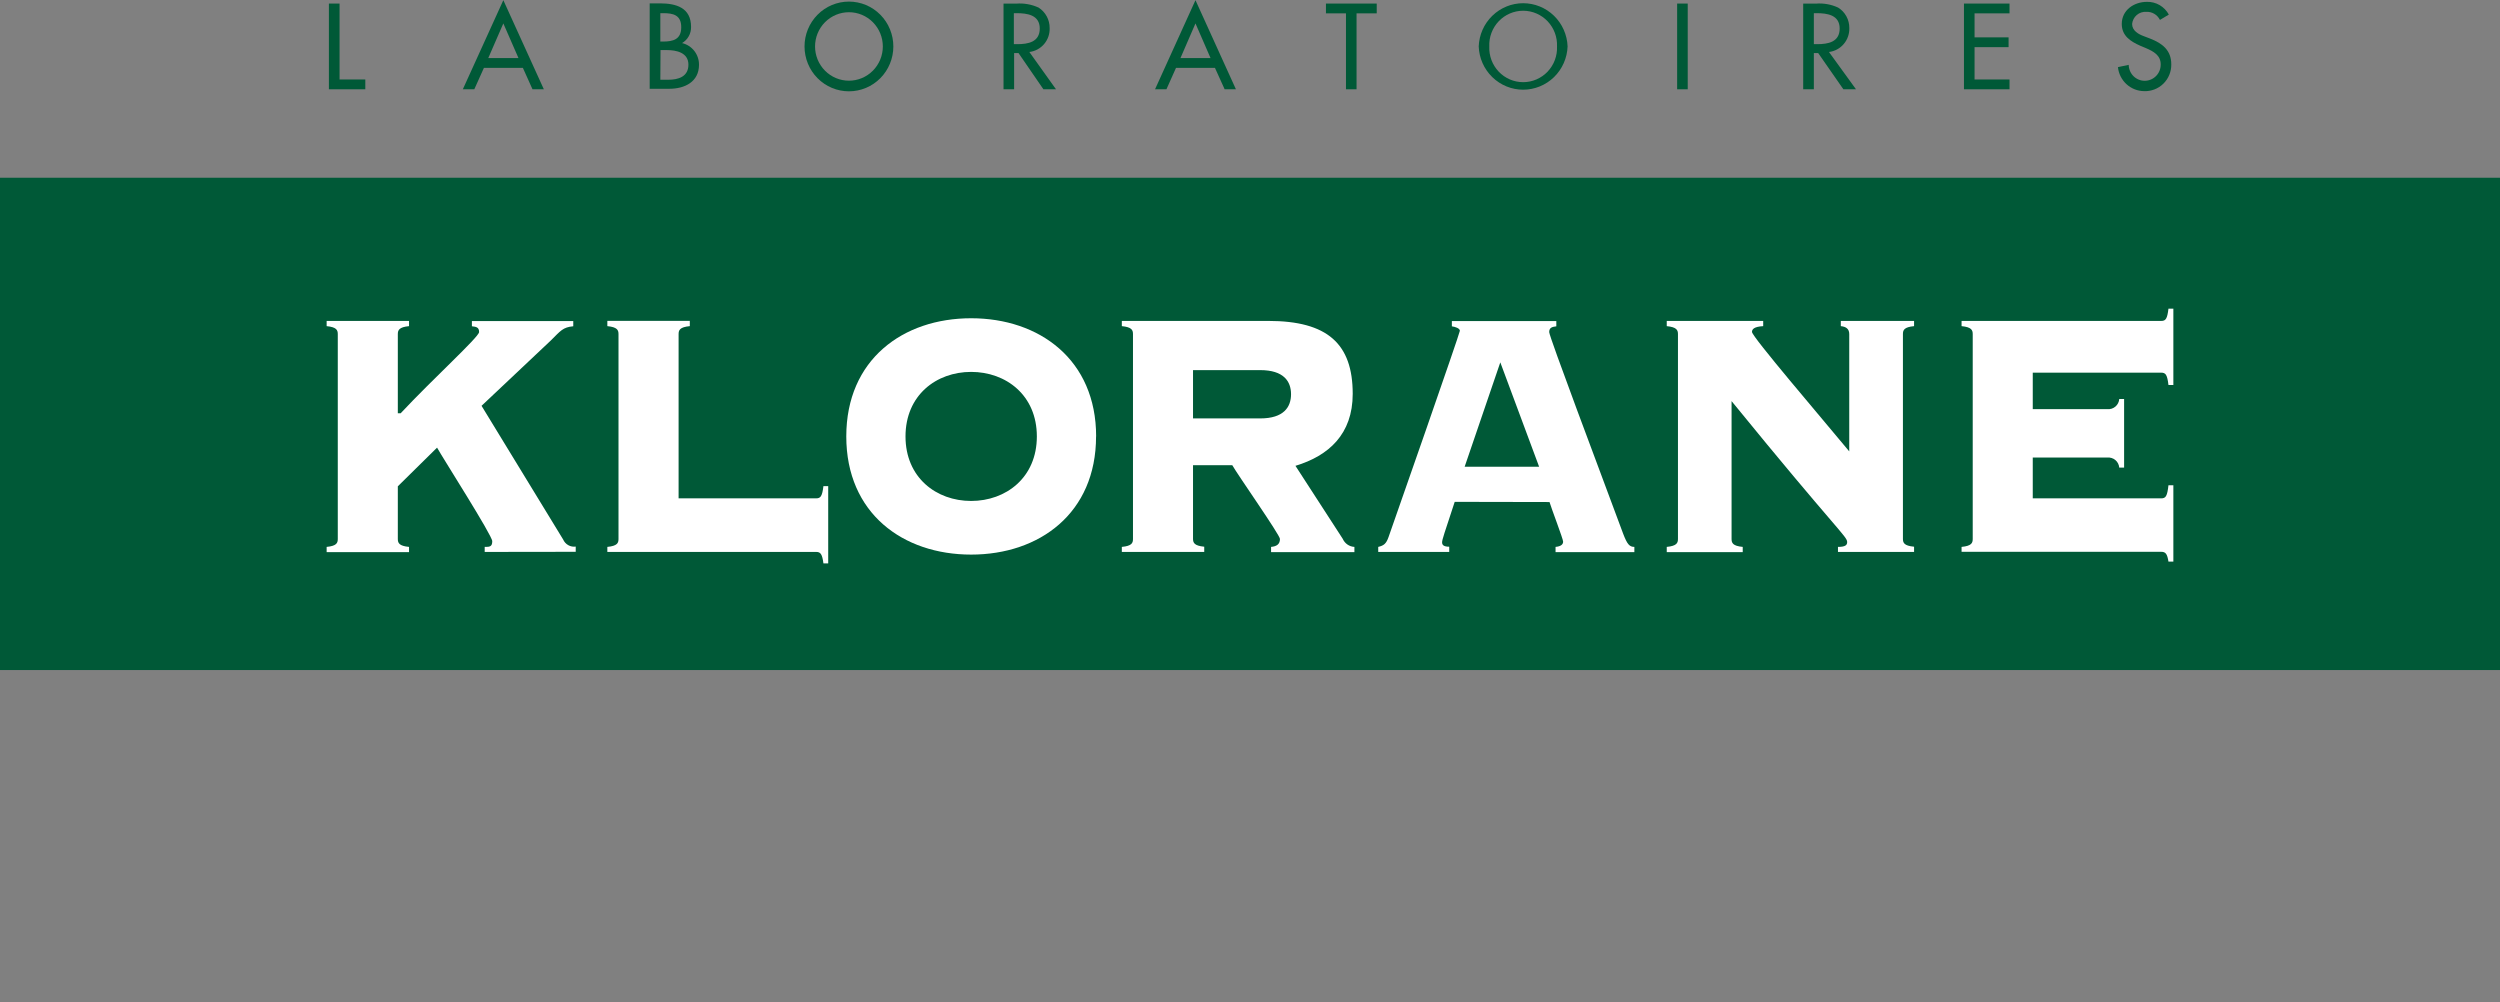
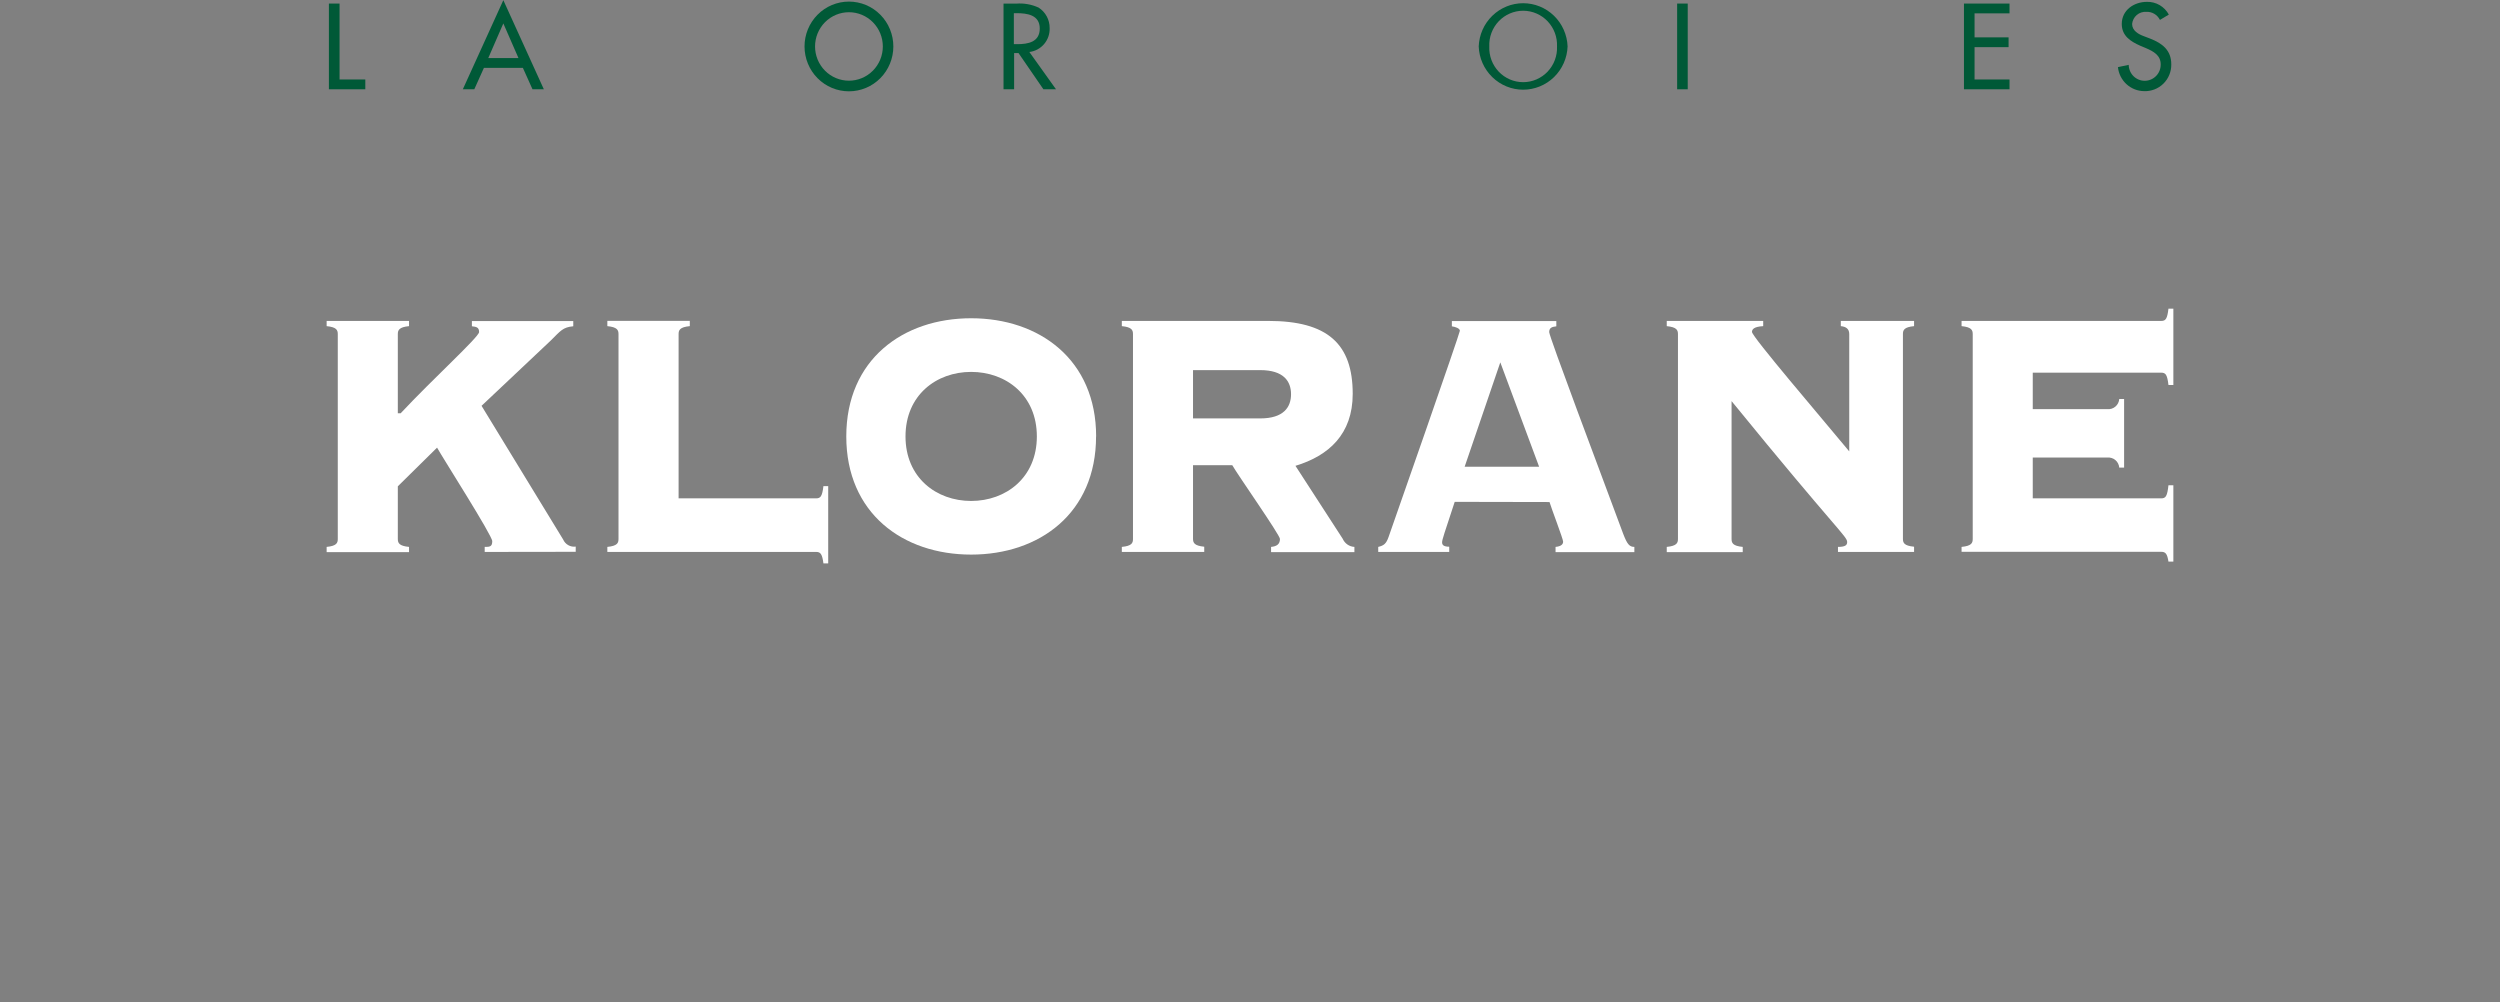
<svg xmlns="http://www.w3.org/2000/svg" width="212" height="85" viewBox="0 0 212 85" fill="none">
  <rect x="0" y="0" width="212" height="85" fill="#808080" stroke="none" />
  <path d="M27.891 0.302V7.571H30.979V6.74H28.794V0.302H27.891Z" fill="#005937" />
  <path d="M42.683 1.986L43.965 4.922H41.406L42.683 1.986ZM39.248 7.571H40.22L41.038 5.753H44.339L45.156 7.571H46.118L42.683 0.016L39.248 7.571Z" fill="#005937" />
-   <path d="M55.996 6.762H56.679C57.507 6.762 58.378 6.514 58.378 5.483C58.378 4.452 57.347 4.247 56.546 4.247H56.012L55.996 6.762ZM55.996 3.524H56.225C57.069 3.524 57.769 3.351 57.769 2.31C57.769 1.268 57.08 1.117 56.241 1.117H55.996V3.524ZM55.093 0.286H55.974C57.331 0.286 58.602 0.648 58.602 2.283C58.608 2.559 58.541 2.833 58.406 3.074C58.272 3.315 58.076 3.515 57.839 3.653C58.25 3.749 58.616 3.984 58.877 4.318C59.139 4.653 59.279 5.067 59.276 5.494C59.276 6.951 58.042 7.528 56.776 7.528H55.093V0.286Z" fill="#005937" />
  <path d="M74.864 3.939C74.864 3.169 74.561 2.431 74.022 1.886C73.483 1.342 72.752 1.036 71.99 1.036C71.228 1.036 70.496 1.342 69.958 1.886C69.419 2.431 69.116 3.169 69.116 3.939C69.116 4.709 69.419 5.448 69.958 5.992C70.496 6.537 71.228 6.843 71.99 6.843C72.752 6.843 73.483 6.537 74.022 5.992C74.561 5.448 74.864 4.709 74.864 3.939ZM75.756 3.939C75.756 4.948 75.359 5.916 74.653 6.63C73.947 7.343 72.989 7.744 71.99 7.744C70.991 7.744 70.033 7.343 69.327 6.63C68.62 5.916 68.224 4.948 68.224 3.939C68.224 2.93 68.62 1.963 69.327 1.249C70.033 0.536 70.991 0.135 71.99 0.135C72.989 0.135 73.947 0.536 74.653 1.249C75.359 1.963 75.756 2.93 75.756 3.939Z" fill="#005937" />
  <path d="M85.975 3.745H86.264C87.177 3.745 88.171 3.572 88.171 2.418C88.171 1.263 87.102 1.117 86.21 1.117H85.975V3.745ZM89.549 7.571H88.481L86.371 4.501H85.997V7.571H85.099V0.308H86.168C86.819 0.255 87.474 0.37 88.069 0.642C88.36 0.827 88.599 1.083 88.763 1.387C88.928 1.691 89.013 2.033 89.01 2.38C89.028 2.875 88.861 3.358 88.542 3.734C88.223 4.11 87.776 4.351 87.289 4.409L89.549 7.571Z" fill="#005937" />
-   <path d="M101.376 1.986L102.653 4.922H100.105L101.376 1.986ZM97.947 7.571H98.914L99.726 5.753H103.027L103.85 7.571H104.806L101.376 0.016L97.947 7.571Z" fill="#005937" />
-   <path d="M112.44 0.302V1.133H114.139V7.571H115.036V1.133H116.746V0.302H112.44Z" fill="#005937" />
  <path d="M132.035 3.939C132.051 3.548 131.99 3.157 131.853 2.791C131.716 2.424 131.507 2.089 131.239 1.806C130.971 1.523 130.648 1.298 130.292 1.144C129.935 0.99 129.551 0.911 129.163 0.911C128.776 0.911 128.392 0.99 128.035 1.144C127.678 1.298 127.356 1.523 127.088 1.806C126.82 2.089 126.611 2.424 126.474 2.791C126.337 3.157 126.275 3.548 126.292 3.939C126.275 4.331 126.337 4.722 126.474 5.088C126.611 5.455 126.82 5.79 127.088 6.073C127.356 6.356 127.678 6.581 128.035 6.735C128.392 6.889 128.776 6.968 129.163 6.968C129.551 6.968 129.935 6.889 130.292 6.735C130.648 6.581 130.971 6.356 131.239 6.073C131.507 5.79 131.716 5.455 131.853 5.088C131.99 4.722 132.051 4.331 132.035 3.939ZM132.932 3.939C132.895 4.924 132.482 5.857 131.78 6.54C131.077 7.224 130.139 7.606 129.163 7.606C128.188 7.606 127.25 7.224 126.547 6.54C125.844 5.857 125.431 4.924 125.395 3.939C125.431 2.955 125.844 2.022 126.547 1.339C127.25 0.655 128.188 0.273 129.163 0.273C130.139 0.273 131.077 0.655 131.78 1.339C132.482 2.022 132.895 2.955 132.932 3.939Z" fill="#005937" />
  <path d="M143.119 0.302H142.222V7.571H143.119V0.302Z" fill="#005937" />
-   <path d="M153.814 3.745H154.097C155.016 3.745 156.004 3.572 156.004 2.418C156.004 1.263 154.936 1.117 154.054 1.117H153.814V3.745ZM157.388 7.571H156.319L154.183 4.501H153.814V7.571H152.911V0.308H153.98C154.628 0.254 155.279 0.369 155.871 0.642C156.165 0.823 156.408 1.079 156.574 1.384C156.741 1.688 156.826 2.032 156.822 2.38C156.837 2.875 156.669 3.358 156.349 3.733C156.03 4.109 155.583 4.35 155.096 4.409L157.388 7.571Z" fill="#005937" />
  <path d="M166.544 0.302V7.571H170.407V6.74H167.442V3.999H170.327V3.168H167.442V1.133H170.407V0.302H166.544Z" fill="#005937" />
  <path d="M183.164 1.689C183.057 1.474 182.891 1.294 182.685 1.172C182.479 1.051 182.243 0.992 182.005 1.004C181.712 0.984 181.423 1.08 181.199 1.271C180.974 1.462 180.832 1.734 180.803 2.029C180.803 2.601 181.337 2.903 181.807 3.071L182.341 3.276C183.356 3.675 184.125 4.247 184.125 5.461C184.129 5.765 184.072 6.066 183.957 6.347C183.842 6.628 183.671 6.882 183.456 7.094C183.24 7.306 182.985 7.471 182.704 7.58C182.423 7.689 182.123 7.74 181.823 7.728C181.27 7.724 180.737 7.515 180.327 7.139C179.917 6.764 179.658 6.249 179.601 5.693L180.514 5.499C180.517 5.679 180.554 5.857 180.625 6.022C180.695 6.187 180.797 6.337 180.925 6.463C181.052 6.588 181.203 6.687 181.369 6.754C181.535 6.82 181.711 6.853 181.89 6.851C182.068 6.848 182.244 6.81 182.407 6.739C182.571 6.668 182.719 6.565 182.844 6.436C182.968 6.307 183.066 6.154 183.132 5.987C183.198 5.82 183.23 5.641 183.228 5.461C183.228 4.684 182.603 4.35 181.983 4.085L181.486 3.875C180.674 3.513 179.926 3.044 179.926 2.029C179.926 0.858 180.963 0.157 182.063 0.157C182.44 0.148 182.813 0.244 183.14 0.434C183.466 0.625 183.735 0.902 183.917 1.236L183.164 1.689Z" fill="#005937" />
-   <path d="M212 15.072H0V56.82H212V15.072Z" fill="#005937" />
  <path d="M41.102 46.804V46.377C41.508 46.377 41.743 46.377 41.743 45.892C41.743 45.406 37.571 38.876 37.063 37.959L33.735 41.24V45.703C33.735 46.043 33.842 46.296 34.686 46.377V46.82H27.699V46.377C28.543 46.296 28.644 46.043 28.644 45.703V28.331C28.644 27.997 28.543 27.738 27.699 27.657V27.214H34.686V27.657C33.842 27.738 33.735 27.997 33.735 28.331V35.045H33.976C36.689 32.141 40.627 28.569 40.627 28.159C40.627 27.749 40.386 27.711 40.017 27.668V27.225H48.613V27.668C47.731 27.749 47.544 28.046 46.711 28.871L40.835 34.413L47.753 45.746C47.842 45.95 47.994 46.12 48.187 46.229C48.38 46.338 48.602 46.381 48.821 46.35V46.793L41.102 46.804Z" fill="white" />
  <path d="M57.545 42.26H69.217C69.586 42.26 69.725 42.076 69.826 41.224H70.232V47.775H69.826C69.725 46.993 69.586 46.804 69.217 46.804H51.503V46.377C52.347 46.296 52.449 46.043 52.449 45.703V28.331C52.449 27.997 52.347 27.738 51.503 27.657V27.209H58.496V27.657C57.641 27.738 57.545 27.997 57.545 28.331V42.26Z" fill="white" />
  <path d="M76.787 37.009C76.787 40.506 79.404 42.481 82.353 42.481C85.302 42.481 87.925 40.506 87.925 37.009C87.925 33.512 85.307 31.537 82.353 31.537C79.399 31.537 76.787 33.512 76.787 37.009ZM92.946 37.009C92.946 43.528 88.139 47.03 82.353 47.03C76.568 47.03 71.765 43.528 71.765 37.009C71.765 30.49 76.573 26.988 82.353 26.988C88.133 26.988 92.952 30.49 92.952 37.009" fill="white" />
  <path d="M101.168 35.482H106.868C108.866 35.482 109.48 34.516 109.48 33.431C109.48 32.346 108.866 31.386 106.868 31.386H101.168V35.482ZM101.168 45.687C101.168 46.027 101.275 46.28 102.119 46.361V46.804H95.131V46.377C95.981 46.296 96.077 46.043 96.077 45.703V28.331C96.077 27.997 95.981 27.738 95.131 27.657V27.214H107.546C112.573 27.214 114.71 29.152 114.71 33.399C114.71 36.82 112.675 38.65 109.854 39.502L113.861 45.687C113.947 45.883 114.085 46.052 114.26 46.174C114.436 46.296 114.642 46.367 114.854 46.377V46.82H107.787V46.377C108.262 46.334 108.54 46.151 108.54 45.703C108.54 45.368 104.934 40.231 104.496 39.448H101.168V45.687Z" fill="white" />
  <path d="M124.203 39.578H130.517L127.226 30.728L124.203 39.578ZM123.359 42.557C122.472 45.255 122.29 45.762 122.29 45.989C122.29 46.215 122.424 46.361 122.894 46.361V46.804H116.874V46.377C117.349 46.264 117.552 46.113 117.755 45.525C118.065 44.661 123.797 28.256 123.797 28.051C123.797 27.846 123.423 27.716 123.118 27.673V27.225H131.976V27.673C131.602 27.716 131.372 27.792 131.372 28.164C131.372 28.537 135.539 39.594 137.644 45.26C137.985 46.151 138.178 46.377 138.594 46.377V46.82H131.911V46.377C132.387 46.334 132.553 46.151 132.553 45.929C132.553 45.708 131.538 43.059 131.399 42.573L123.359 42.557Z" fill="white" />
  <path d="M142.291 28.331C142.291 27.997 142.184 27.738 141.34 27.657V27.214H149.519V27.657C148.739 27.7 148.568 27.921 148.568 28.148C148.568 28.553 154.444 35.412 156.816 38.277V28.331C156.816 27.884 156.539 27.7 156.1 27.657V27.214H162.313V27.657C161.459 27.738 161.368 27.997 161.368 28.331V45.687C161.368 46.027 161.459 46.28 162.313 46.361V46.804H155.86V46.377C156.474 46.377 156.64 46.232 156.64 45.967C156.64 45.481 155.791 45.001 146.837 34.014V45.703C146.837 46.043 146.939 46.296 147.783 46.377V46.82H141.34V46.377C142.184 46.296 142.291 46.043 142.291 45.703V28.331Z" fill="white" />
  <path d="M180.124 39.653H179.712C179.702 39.53 179.668 39.409 179.611 39.299C179.555 39.189 179.477 39.091 179.382 39.012C179.288 38.932 179.179 38.873 179.061 38.837C178.943 38.8 178.82 38.788 178.698 38.801H172.378V42.26H183.276C183.655 42.26 183.783 42.076 183.885 41.148H184.301V47.624H183.885C183.783 46.987 183.655 46.793 183.276 46.793H166.341V46.377C167.185 46.296 167.287 46.043 167.287 45.703V28.331C167.287 27.997 167.185 27.738 166.341 27.657V27.215H183.276C183.655 27.215 183.783 27.031 183.885 26.173H184.301V32.649H183.885C183.783 31.791 183.655 31.602 183.276 31.602H172.378V34.694H178.698C178.82 34.707 178.944 34.694 179.062 34.658C179.18 34.621 179.289 34.561 179.384 34.481C179.479 34.401 179.556 34.303 179.613 34.192C179.669 34.081 179.703 33.96 179.712 33.836H180.124V39.653Z" fill="white" />
</svg>